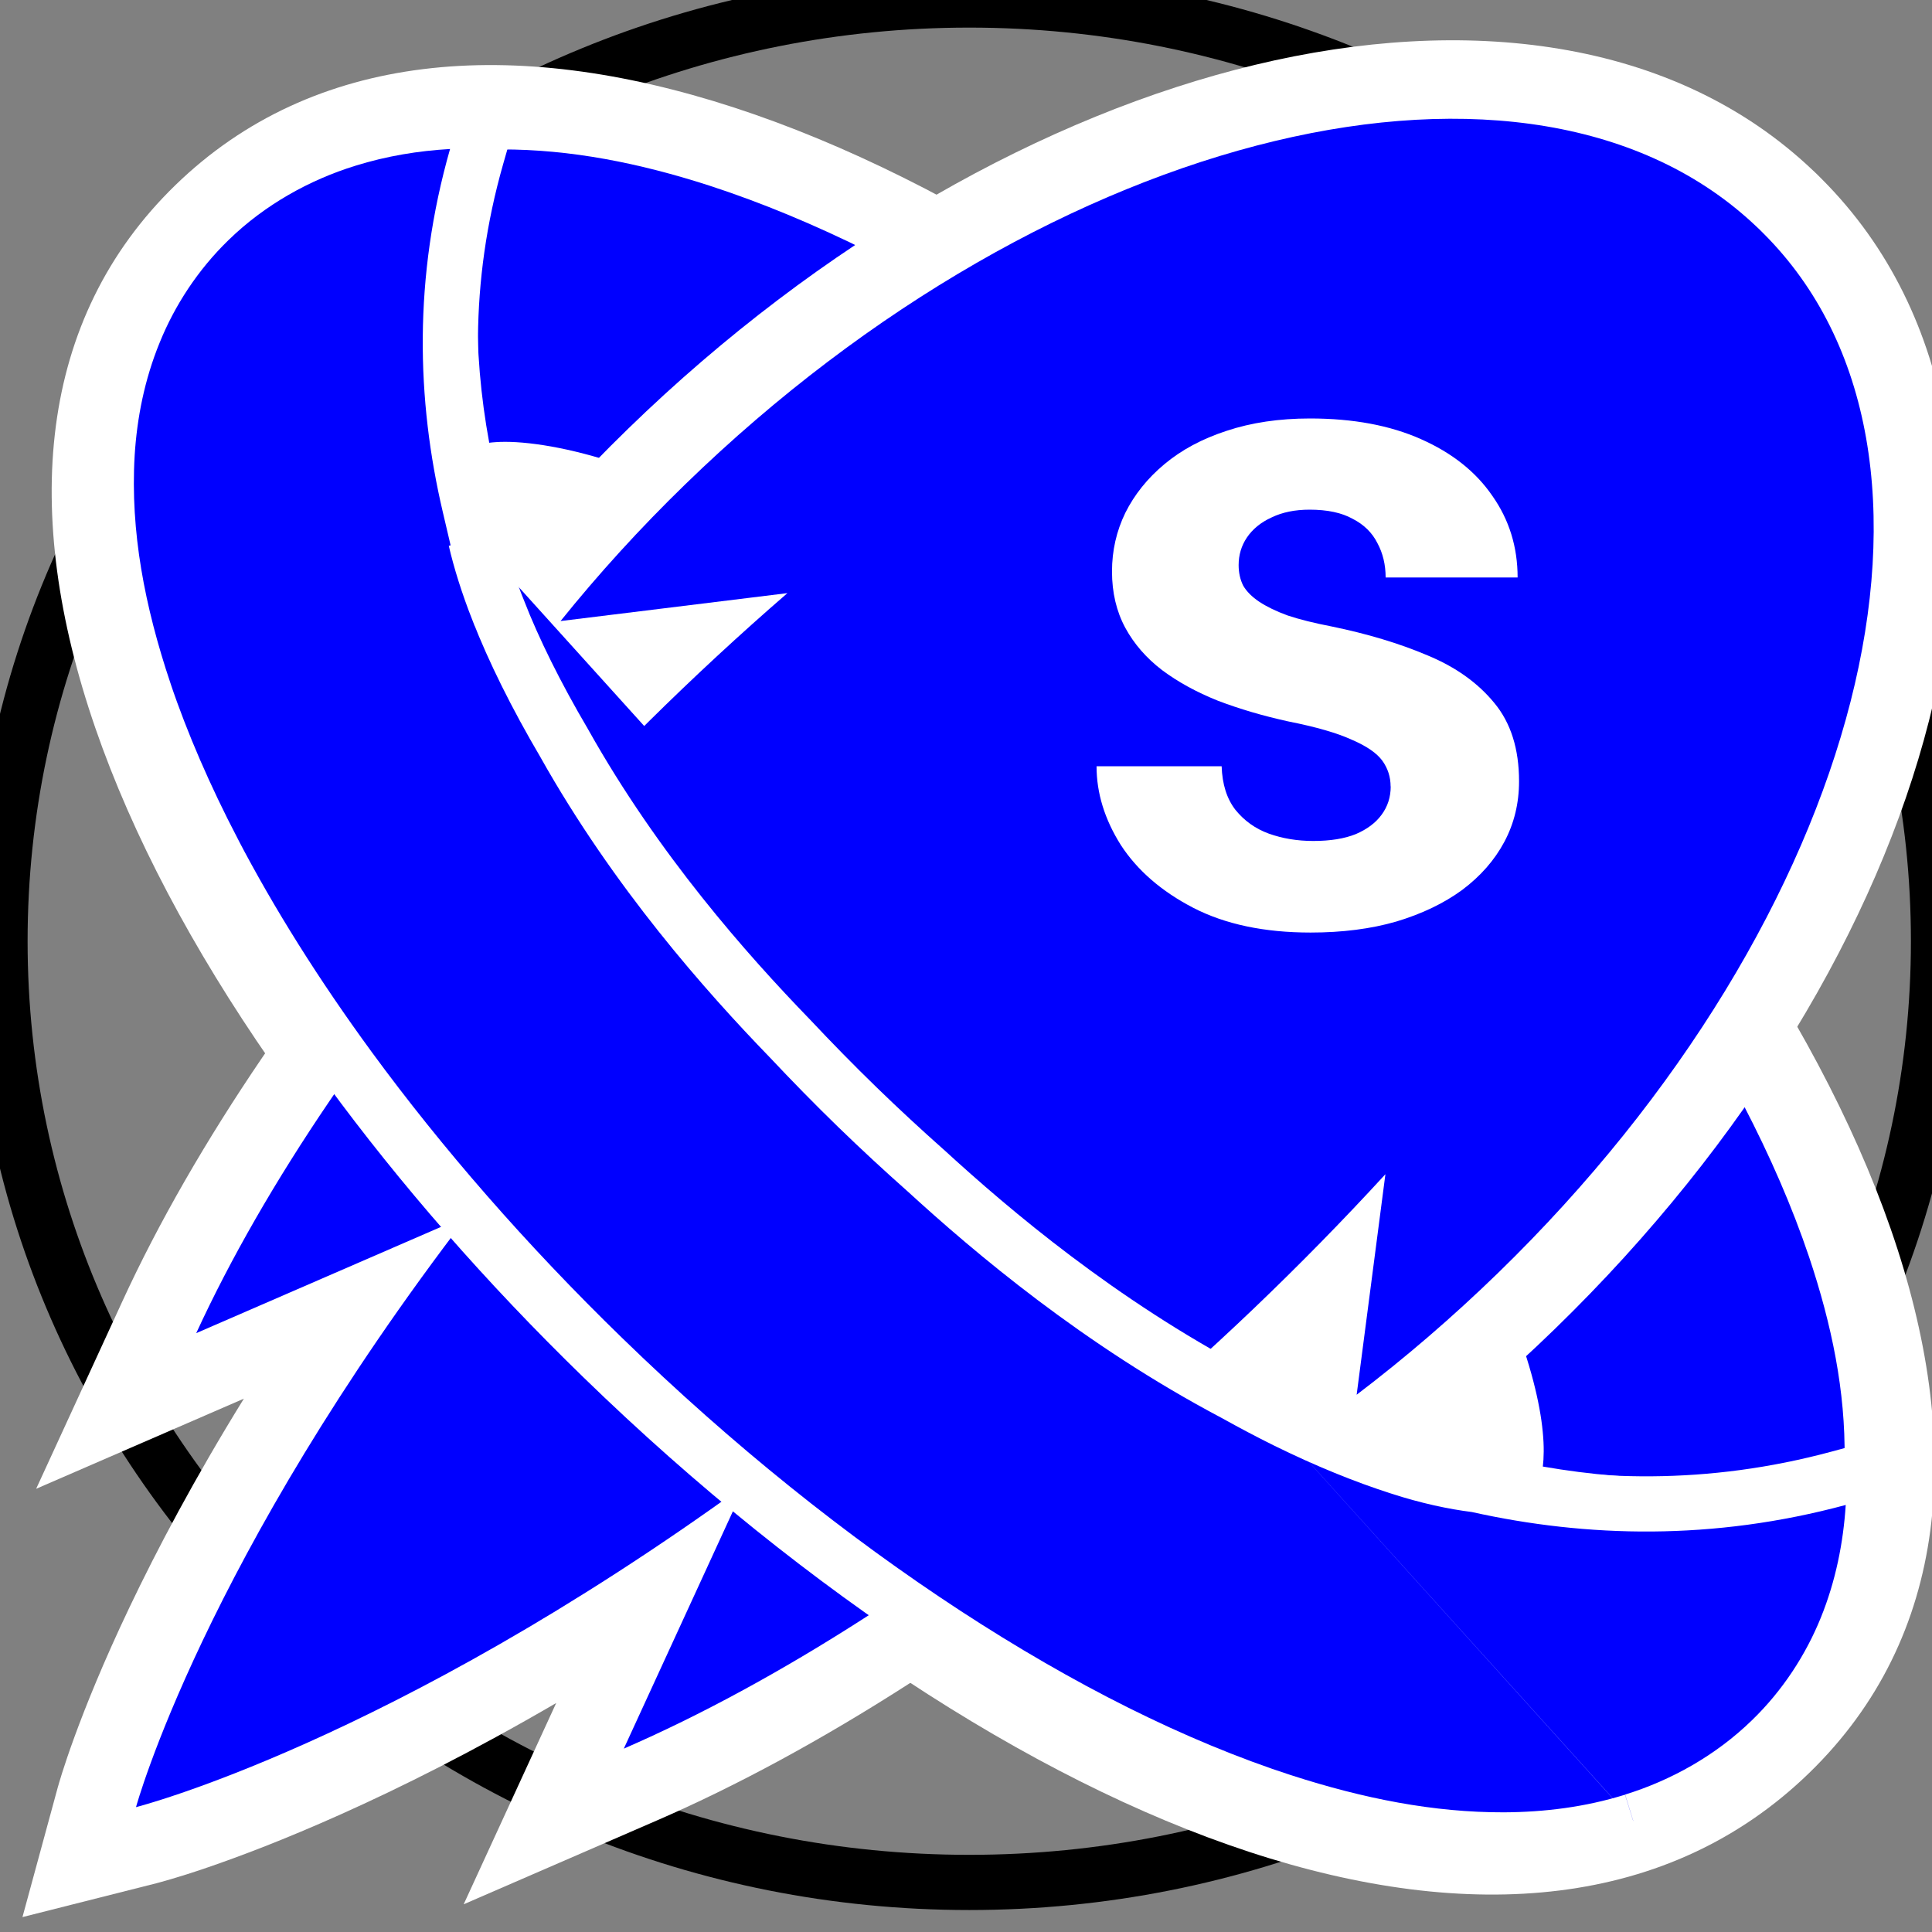
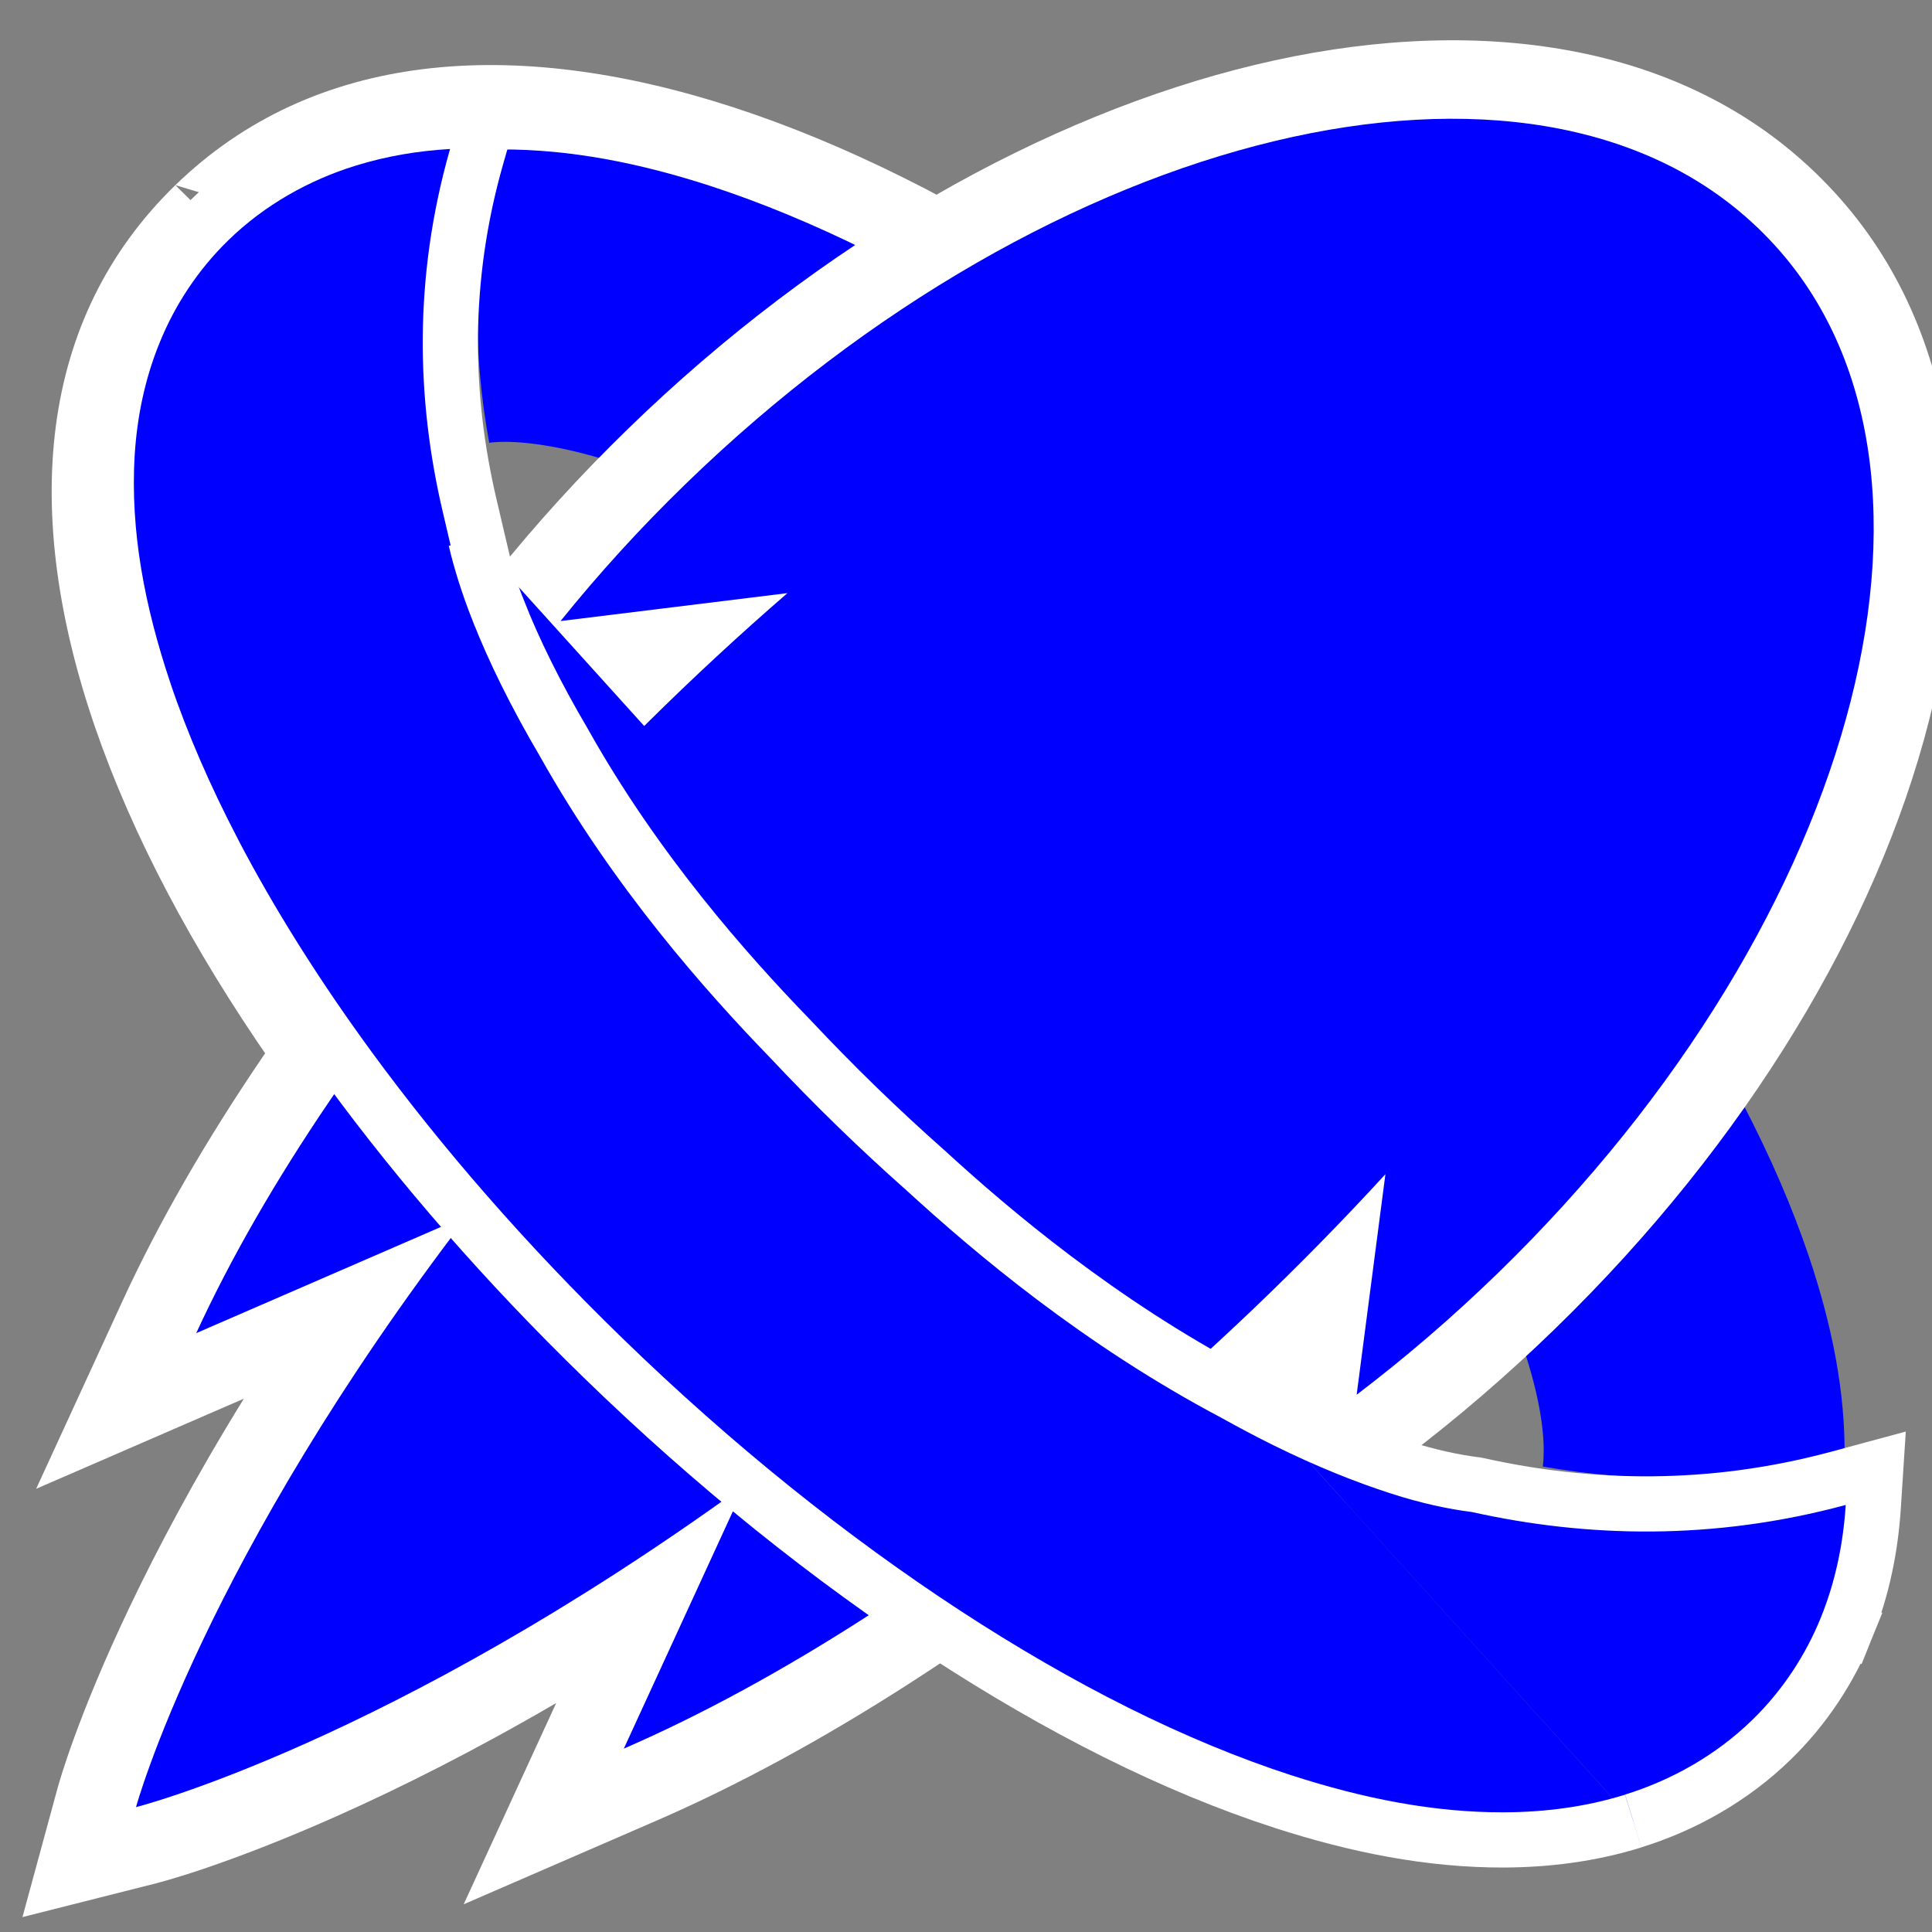
<svg xmlns="http://www.w3.org/2000/svg" width="35" height="35" fill="none">
  <rect width="100%" height="100%" fill="#808080" stroke="none" />
  <g>
    <title>Layer 1</title>
-     <path stroke="null" id="svg_1" fill="none" d="m17.559,0c9.698,0 17.559,7.634 17.559,17.051c0,9.417 -7.862,17.051 -17.559,17.051c-9.698,0 -17.559,-7.634 -17.559,-17.051c0,-9.417 7.862,-17.051 17.559,-17.051z" clip-rule="evenodd" fill-rule="evenodd" />
-     <path id="svg_2" fill="white" d="m25.804,10.131c-8.174,-7.942 -17.64,-11.623 -22.628,-6.776c-4.988,4.847 -1.201,14.044 6.973,21.986c8.174,7.942 17.572,11.688 22.628,6.776c5.055,-4.912 1.201,-14.044 -6.973,-21.987z" />
+     <path id="svg_2" fill="white" d="m25.804,10.131c-8.174,-7.942 -17.64,-11.623 -22.628,-6.776c-4.988,4.847 -1.201,14.044 6.973,21.986c5.055,-4.912 1.201,-14.044 -6.973,-21.987z" />
    <path id="svg_3" fill="#0000FF" d="m29.195,16.211c0.936,1.279 1.736,2.55 2.385,3.797c0.487,0.936 0.887,1.855 1.193,2.762c0.413,1.234 0.661,2.442 0.643,3.659c-1.919,0.441 -3.754,0.438 -5.466,0.139c0.018,-0.152 0.025,-0.363 -0.002,-0.631c-0.049,-0.522 -0.224,-1.239 -0.549,-2.064c-0.484,-1.239 -1.298,-2.719 -2.4,-4.266c-1.1,-1.548 -2.486,-3.168 -4.099,-4.735c-1.497,-1.455 -3.04,-2.719 -4.528,-3.747c-1.115,-0.772 -2.201,-1.412 -3.201,-1.903c-0.75,-0.368 -1.453,-0.652 -2.075,-0.852c-0.934,-0.301 -1.692,-0.391 -2.116,-0.36c-0.044,0.003 -0.082,0.006 -0.117,0.011c-0.307,-1.663 -0.311,-3.447 0.144,-5.311c0.025,0 0.051,-0.003 0.075,-0.003c1.252,-0.002 2.497,0.245 3.767,0.655c1.903,0.619 3.878,1.616 5.892,2.927c2.009,1.313 4.047,2.942 6.008,4.846c1.705,1.657 3.198,3.374 4.447,5.078z" />
    <path id="svg_4" fill="white" d="m6.808,13.1l2.192,-2.724c0.72,-0.895 1.515,-1.77 2.381,-2.611c3.488,-3.389 7.549,-5.677 11.359,-6.591c3.775,-0.906 7.566,-0.502 10.105,1.915c0.023,0.021 0.045,0.043 0.068,0.064c0.031,0.03 0.061,0.06 0.091,0.091c2.47,2.472 2.877,6.149 1.942,9.812c-0.943,3.697 -3.296,7.636 -6.779,11.02c-0.867,0.842 -1.766,1.614 -2.688,2.314l-2.804,2.13l0.416,-3.188c-0.654,0.604 -1.323,1.192 -2.003,1.76c-3.067,2.558 -6.259,4.616 -9.189,5.888l-3.499,1.518l1.676,-3.646c-1.496,0.872 -2.813,1.529 -3.901,2.016c-1.019,0.457 -1.836,0.764 -2.407,0.96c-0.286,0.098 -0.51,0.168 -0.668,0.214c-0.079,0.023 -0.141,0.041 -0.186,0.053c-0.022,0.006 -0.041,0.011 -0.054,0.015l-0.009,0.002l-0.008,0.002l-0.006,0.002l-0.004,0.001l-2.426,0.613l0.641,-2.355l0.003,-0.01c0.001,-0.004 0.003,-0.01 0.005,-0.017c0.004,-0.013 0.009,-0.031 0.015,-0.052c0.013,-0.043 0.031,-0.104 0.055,-0.18c0.049,-0.153 0.121,-0.372 0.223,-0.65c0.203,-0.556 0.522,-1.351 0.994,-2.342c0.503,-1.056 1.179,-2.336 2.075,-3.786l-3.763,1.633l1.563,-3.399c1.309,-2.847 3.427,-5.949 6.06,-8.928c0.584,-0.661 1.189,-1.311 1.811,-1.946l-3.28,0.404z" />
    <path id="svg_5" fill="#0000FF" d="m10.154,11.252c0.683,-0.849 1.438,-1.68 2.263,-2.481c6.661,-6.472 15.333,-8.549 19.409,-4.66c0.017,0.016 0.034,0.032 0.051,0.048c0.023,0.022 0.045,0.045 0.068,0.068c3.978,3.968 1.838,12.378 -4.814,18.841c-0.825,0.801 -1.68,1.535 -2.554,2.199l0.521,-3.995c-1.533,1.671 -3.211,3.275 -4.965,4.738c-2.99,2.494 -6.063,4.466 -8.832,5.668l2.197,-4.78c-6.451,4.682 -11.034,5.84 -11.034,5.84c0,0 1.216,-4.472 6.017,-10.725l-4.926,2.138c1.237,-2.69 3.267,-5.677 5.834,-8.582c1.506,-1.704 3.156,-3.335 4.876,-4.824l-4.111,0.506z" clip-rule="evenodd" fill-rule="evenodd" />
-     <path id="svg_6" fill="white" d="m25.192,14.247c0,-0.172 -0.05,-0.327 -0.149,-0.465c-0.1,-0.138 -0.285,-0.266 -0.556,-0.382c-0.266,-0.122 -0.65,-0.232 -1.154,-0.332c-0.454,-0.1 -0.877,-0.224 -1.27,-0.374c-0.387,-0.155 -0.725,-0.34 -1.013,-0.556c-0.282,-0.216 -0.504,-0.47 -0.664,-0.764c-0.161,-0.299 -0.241,-0.639 -0.241,-1.021c0,-0.376 0.08,-0.731 0.241,-1.062c0.166,-0.332 0.401,-0.625 0.706,-0.88c0.31,-0.26 0.686,-0.462 1.129,-0.606c0.448,-0.149 0.952,-0.224 1.511,-0.224c0.78,0 1.45,0.125 2.009,0.374c0.564,0.249 0.996,0.592 1.295,1.029c0.304,0.432 0.457,0.924 0.457,1.478l-2.391,0c0,-0.232 -0.05,-0.44 -0.149,-0.623c-0.094,-0.188 -0.243,-0.335 -0.448,-0.44c-0.199,-0.111 -0.459,-0.166 -0.78,-0.166c-0.266,0 -0.495,0.047 -0.689,0.141c-0.194,0.088 -0.343,0.21 -0.448,0.365c-0.1,0.149 -0.149,0.316 -0.149,0.498c0,0.138 0.028,0.263 0.083,0.373c0.061,0.105 0.158,0.202 0.29,0.291c0.133,0.088 0.304,0.172 0.515,0.249c0.216,0.072 0.481,0.138 0.797,0.199c0.647,0.133 1.226,0.307 1.735,0.523c0.509,0.21 0.913,0.498 1.212,0.863c0.299,0.36 0.448,0.833 0.448,1.419c0,0.398 -0.089,0.764 -0.266,1.096c-0.177,0.332 -0.432,0.623 -0.764,0.872c-0.332,0.243 -0.731,0.434 -1.195,0.573c-0.459,0.133 -0.977,0.199 -1.552,0.199c-0.836,0 -1.544,-0.149 -2.125,-0.448c-0.576,-0.299 -1.013,-0.678 -1.312,-1.137c-0.293,-0.465 -0.44,-0.941 -0.44,-1.428l2.266,0c0.011,0.327 0.094,0.589 0.249,0.789c0.161,0.199 0.362,0.343 0.606,0.432c0.249,0.089 0.517,0.133 0.805,0.133c0.31,0 0.567,-0.042 0.772,-0.125c0.205,-0.088 0.36,-0.205 0.465,-0.349c0.111,-0.149 0.166,-0.321 0.166,-0.515z" />
    <path id="svg_7" stroke="white" fill="#0000FF" d="m8.617,9.774c0.087,0.374 0.221,0.808 0.409,1.286l0.001,0.001c0.281,0.719 0.682,1.531 1.192,2.398l0.005,0.009l-0,0c1.301,2.317 2.94,4.161 4.077,5.336l0.005,0.005l0,0c0.396,0.421 0.806,0.841 1.233,1.255l0,0c0.405,0.393 0.813,0.77 1.224,1.135l0.006,0.005l-0,0c1.211,1.11 3.148,2.748 5.597,4.042l0.009,0.005l-0,0c0.315,0.175 0.623,0.338 0.92,0.485c0.744,0.367 1.439,0.646 2.047,0.841l0.002,0.001c0.535,0.174 1.004,0.27 1.378,0.317l0.024,0.003l0.023,0.005c2.019,0.449 4.221,0.503 6.538,-0.122l0.674,-0.182l-0.045,0.697c-0.047,0.726 -0.192,1.47 -0.487,2.198l-0.463,-0.188l0.463,0.188c-0.296,0.731 -0.754,1.44 -1.363,2.029c-0.72,0.701 -1.605,1.189 -2.498,1.465m-20.969,-23.214l0.033,0l-0.144,-0.614c-0.459,-1.955 -0.514,-4.083 0.126,-6.324l0.194,-0.677l-0.703,0.041c-0.607,0.035 -1.222,0.134 -1.835,0.325c-0.894,0.276 -1.779,0.764 -2.499,1.466c-0.608,0.59 -1.066,1.296 -1.362,2.028c-0.299,0.731 -0.444,1.479 -0.489,2.207l0,0l-0,0.002c-0.085,1.454 0.194,2.874 0.671,4.3l0,0.001c0.321,0.952 0.742,1.915 1.247,2.887l0,0.001c0.676,1.296 1.505,2.614 2.473,3.937l0,0c1.291,1.762 2.832,3.534 4.59,5.242c2.02,1.963 4.124,3.644 6.202,5.002l0,0c2.078,1.355 4.132,2.394 6.127,3.042l0.001,0c1.329,0.428 2.651,0.696 3.997,0.692l0.001,0c0.769,-0.004 1.556,-0.099 2.338,-0.342" />
  </g>
</svg>